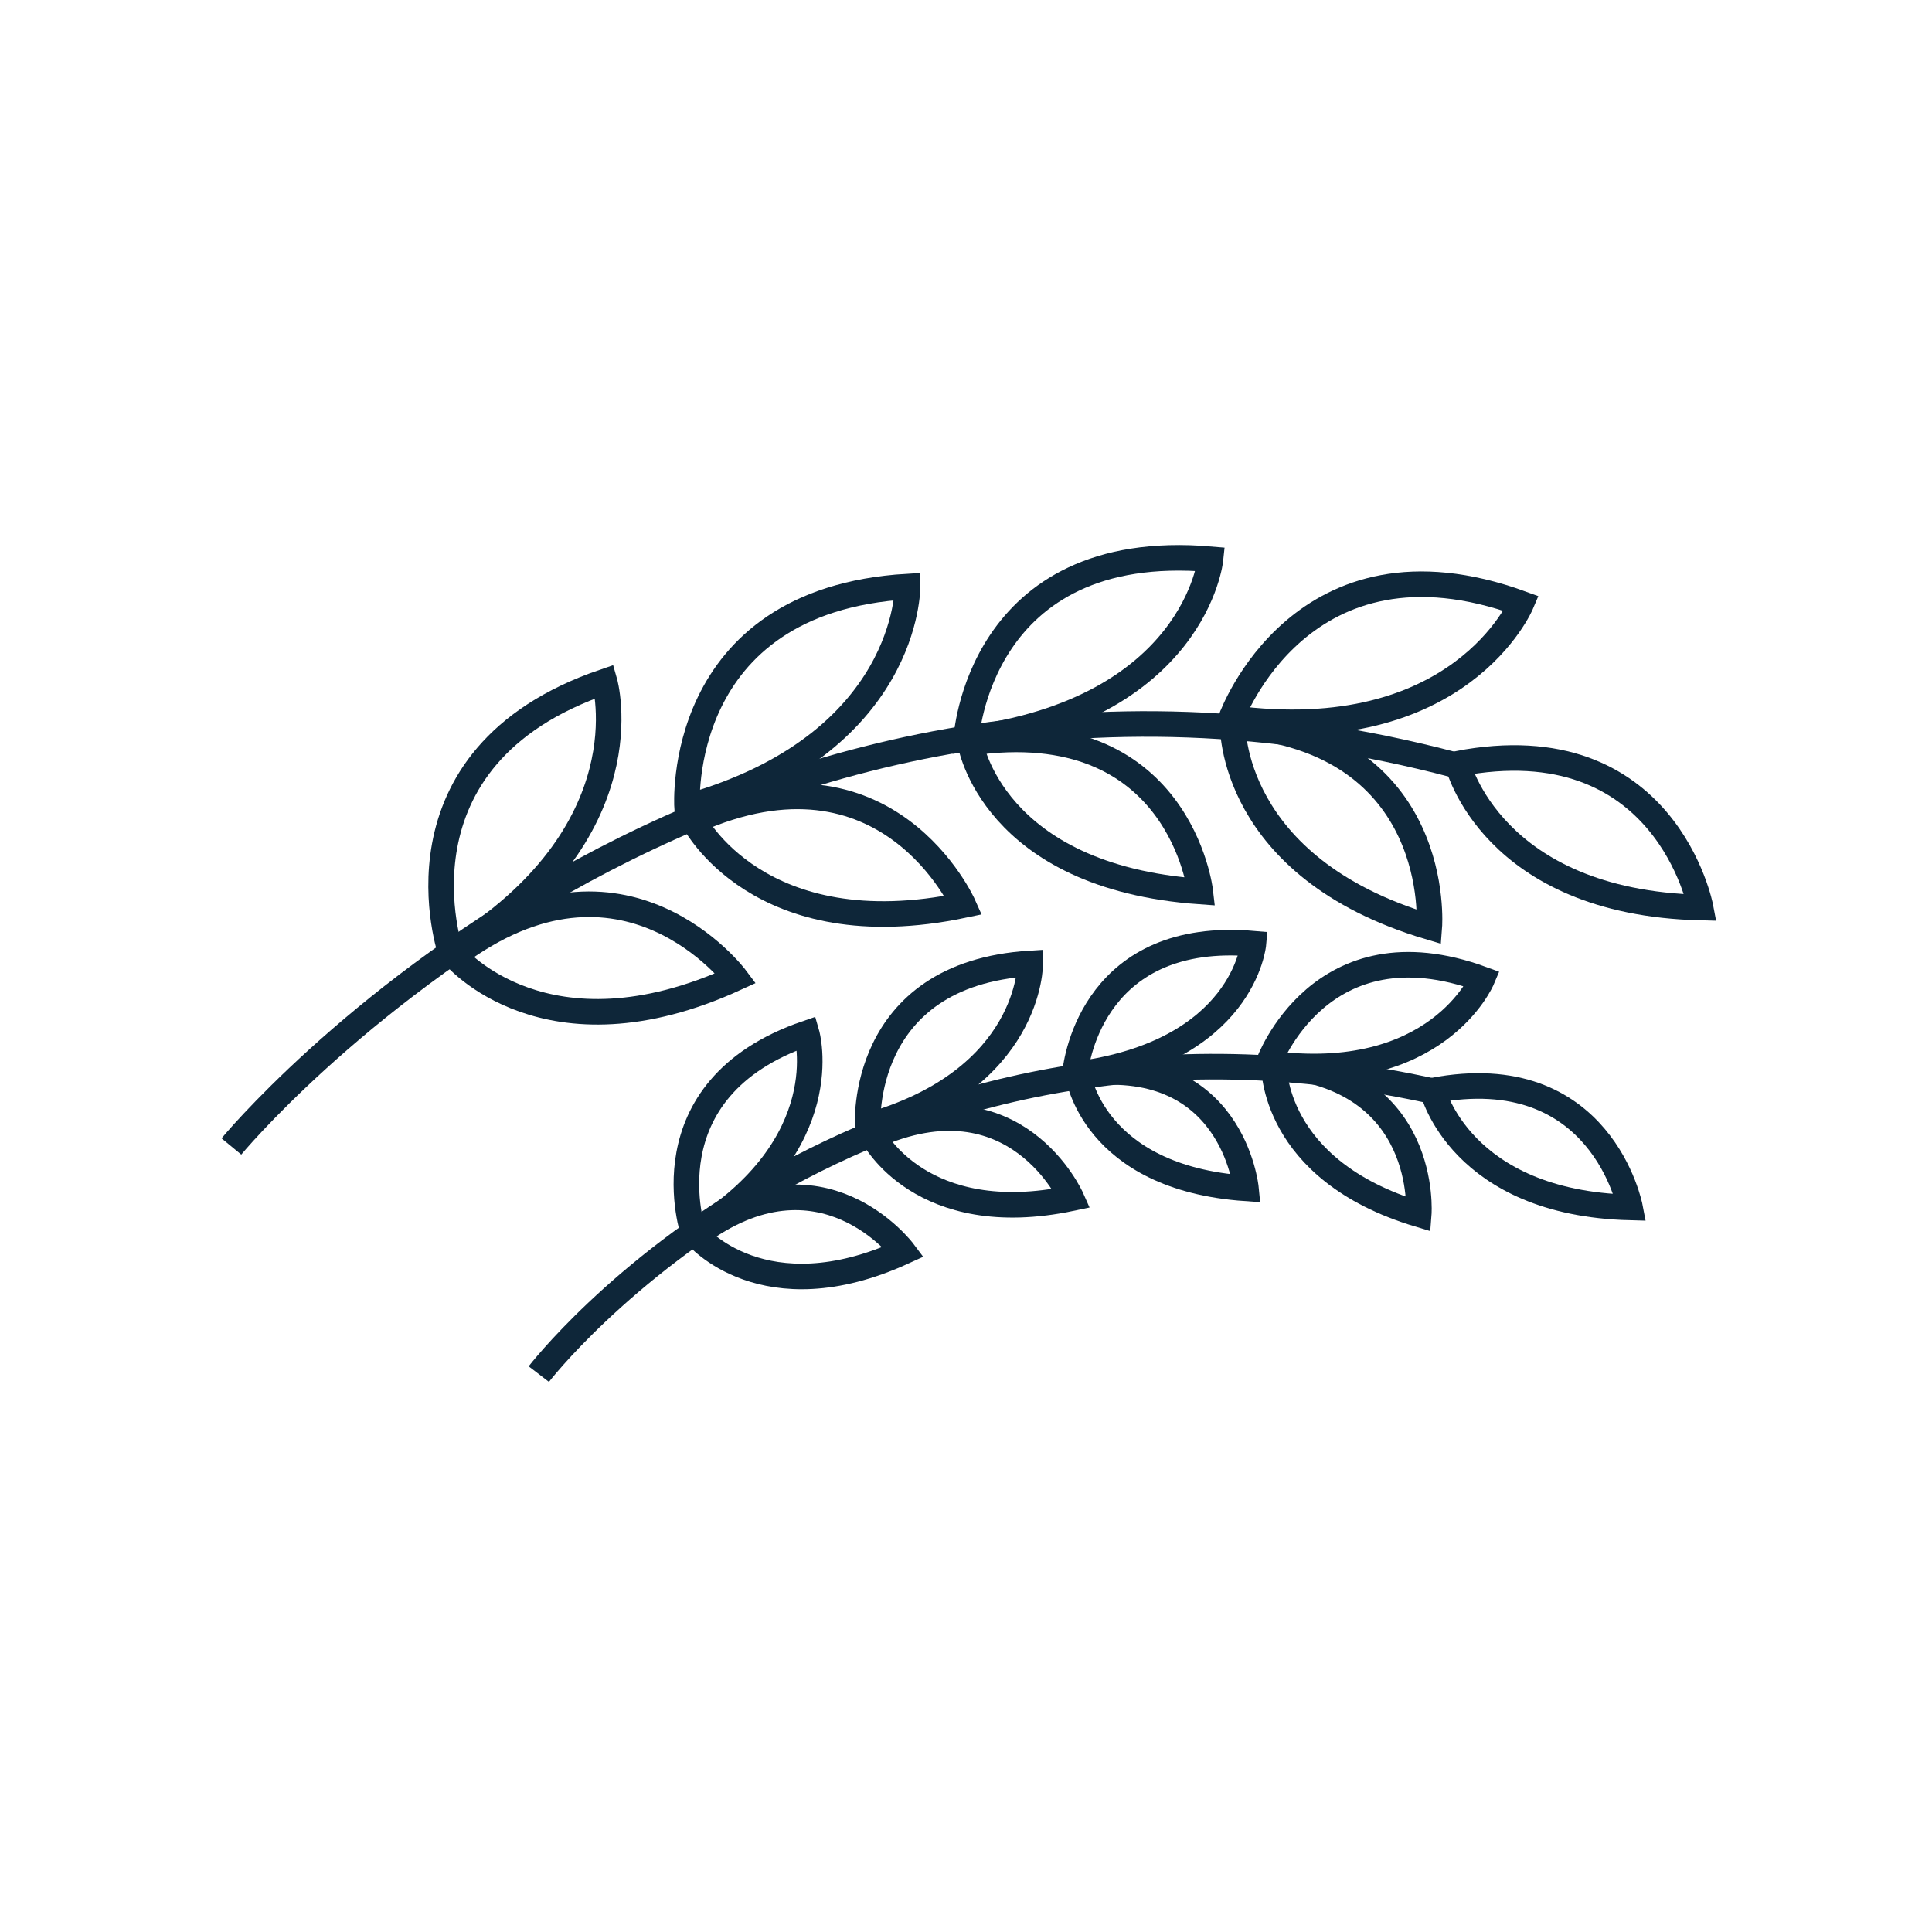
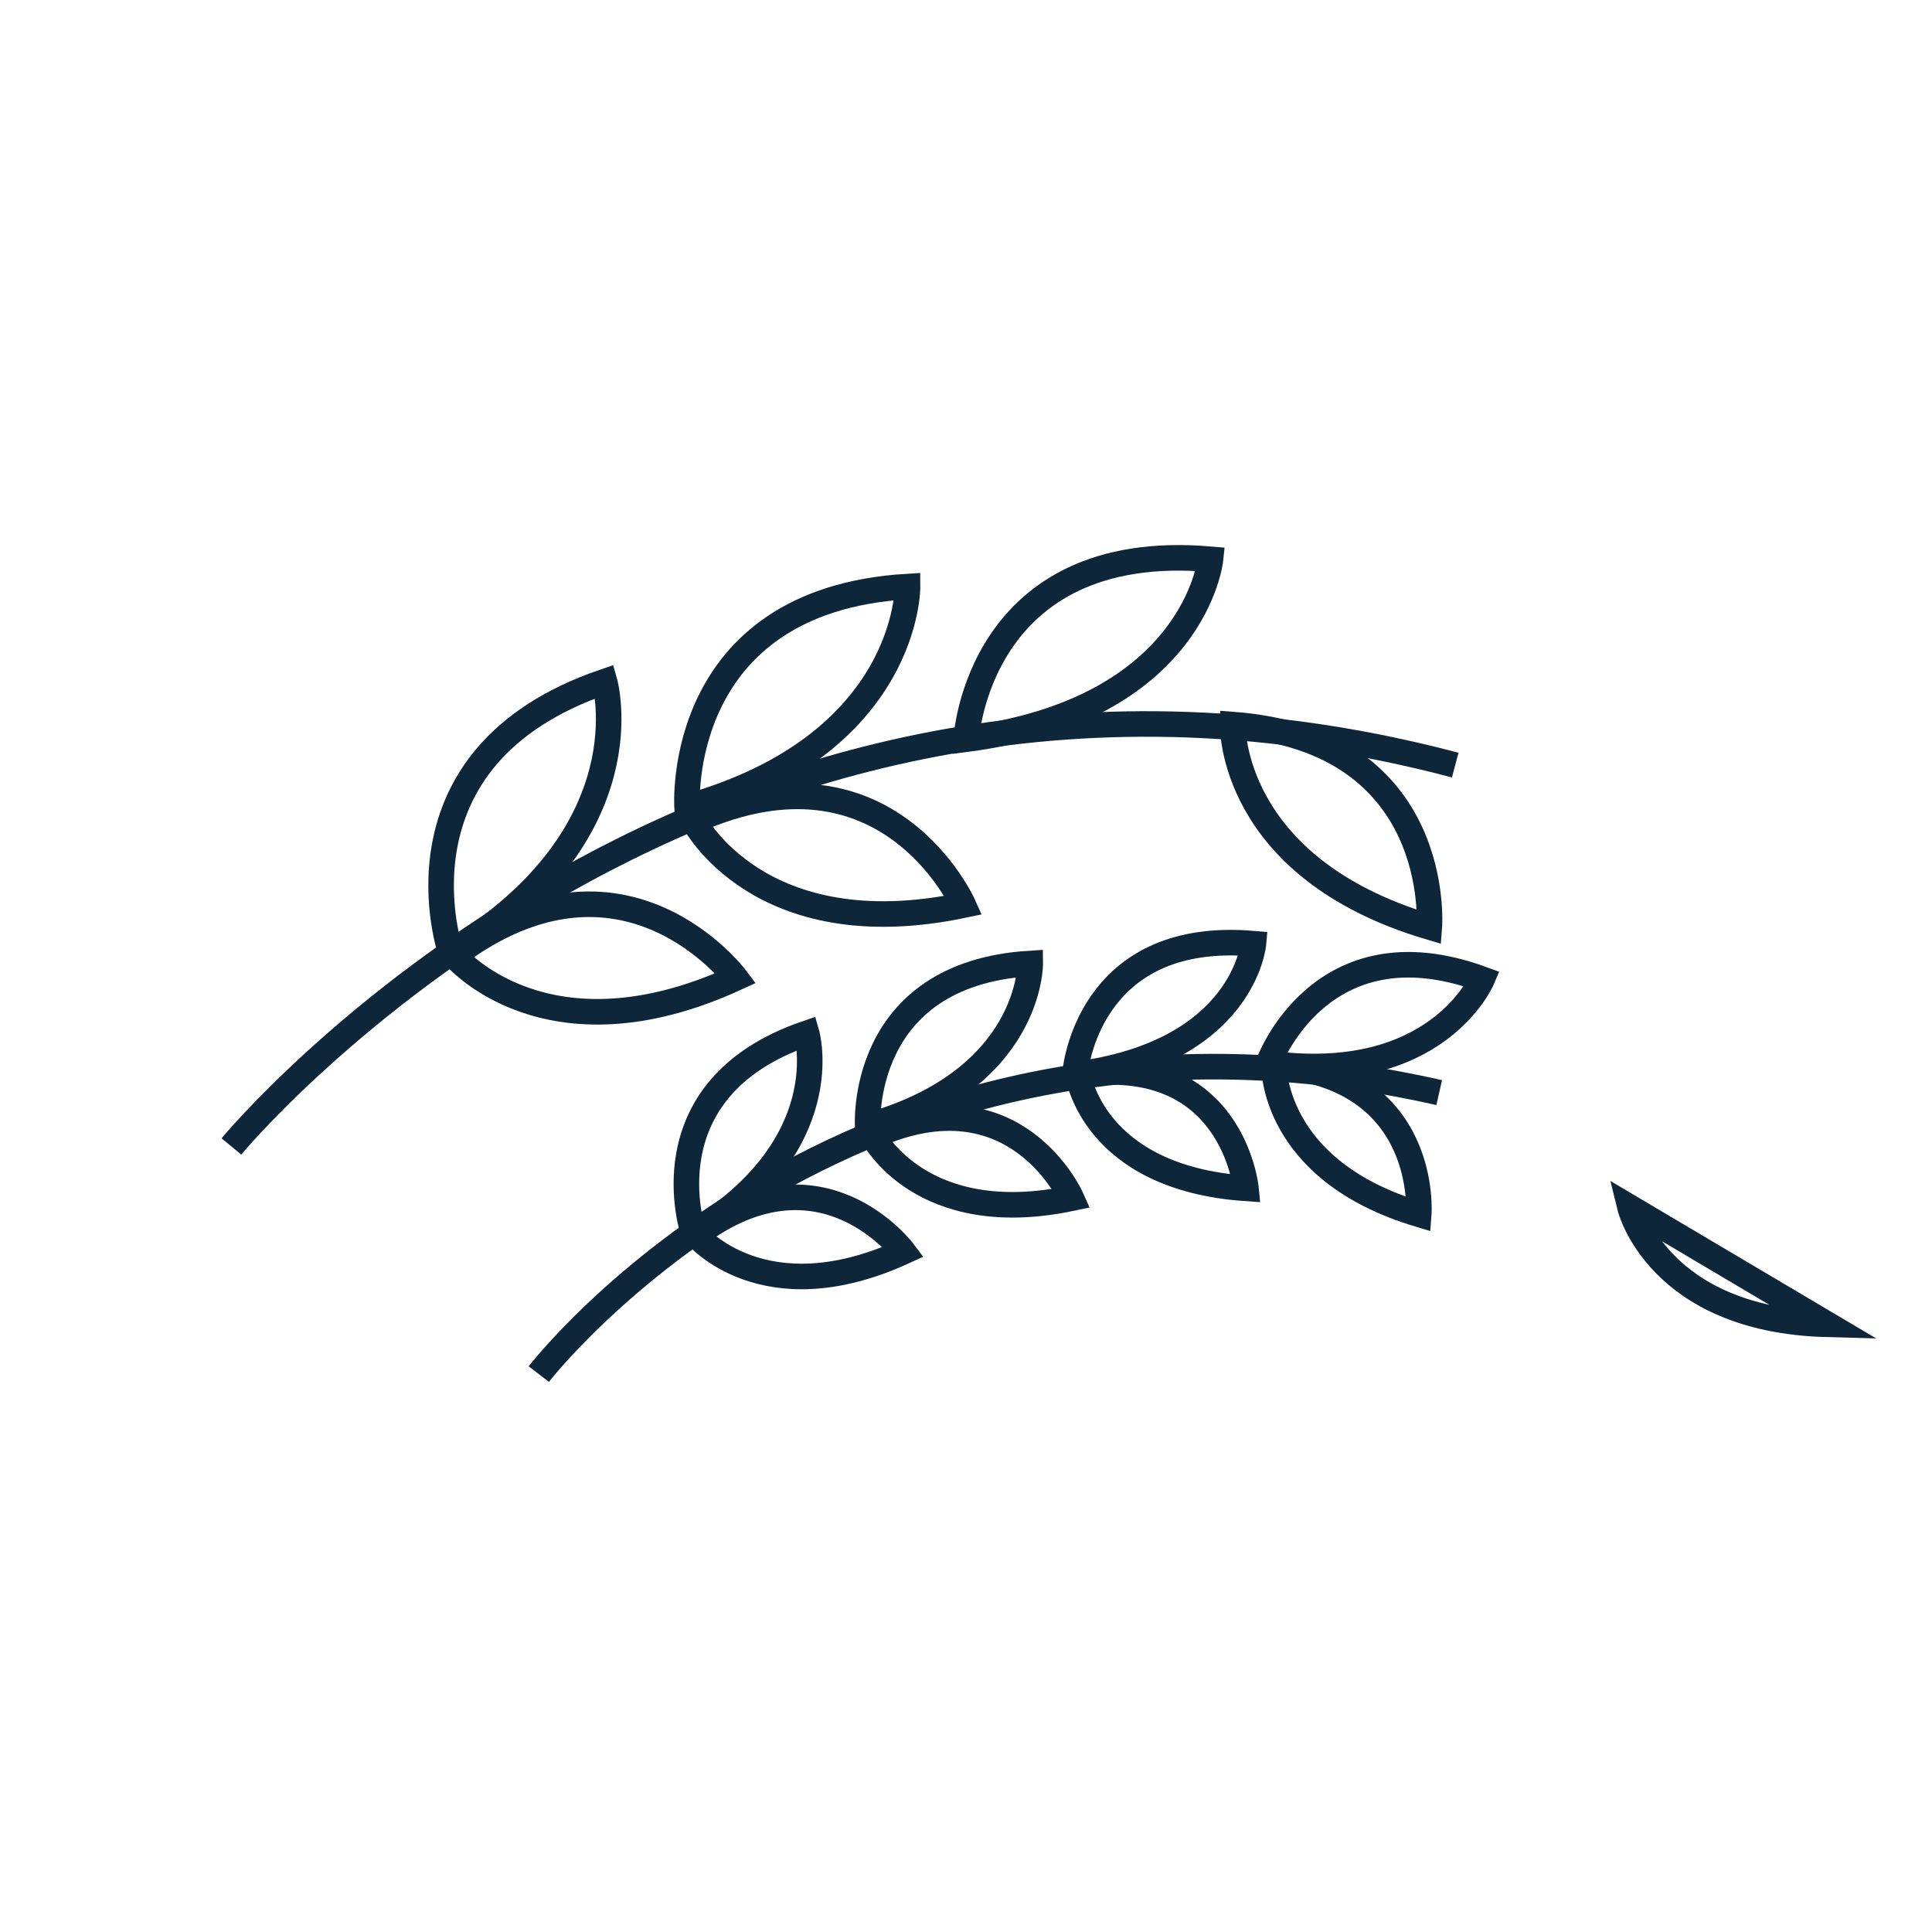
<svg xmlns="http://www.w3.org/2000/svg" id="mesa_2" data-name="mesa 2" viewBox="0 0 56.69 56.69">
  <defs>
    <style>      .cls-1 {        fill: none;        stroke: #0e2639;        stroke-miterlimit: 10;        stroke-width: .75px;      }    </style>
  </defs>
  <path class="cls-1" d="M6.79,33.64s14-16.99,35.91-11.19" />
  <path class="cls-1" d="M15.81,40.32s9.31-12.13,26.42-8.26" />
  <path class="cls-1" d="M13.23,27.96s-1.99-5.74,4.51-7.96c0,0,1.28,4.44-4.51,7.96Z" />
  <path class="cls-1" d="M20.16,23.68s-.39-6.06,6.47-6.47c0,0,.05,4.63-6.47,6.47Z" />
  <path class="cls-1" d="M28.35,21.69s.33-5.87,7.17-5.28c0,0-.45,4.41-7.17,5.28Z" />
-   <path class="cls-1" d="M36.13,21.07s2.06-5.71,8.51-3.36c0,0-1.79,4.26-8.51,3.36Z" />
  <path class="cls-1" d="M28.27,26.56s-2.23-5.02-7.91-2.47c0,0,1.9,3.73,7.91,2.47Z" />
-   <path class="cls-1" d="M35.22,26.16s-.6-5.26-6.75-4.36c0,0,.63,3.93,6.75,4.36Z" />
  <path class="cls-1" d="M21.59,28.7s-3.29-4.4-8.26-.66c0,0,2.68,3.22,8.26.66Z" />
  <path class="cls-1" d="M41.94,27.2s.43-5.48-5.77-5.94c0,0-.11,4.19,5.77,5.94Z" />
-   <path class="cls-1" d="M49.9,26.63s-1.02-5.4-7.13-4.22c0,0,.99,4.07,7.13,4.22Z" />
-   <path class="cls-1" d="M47.83,35.43s-.83-4.38-5.79-3.43c0,0,.81,3.3,5.79,3.43Z" />
+   <path class="cls-1" d="M47.83,35.43c0,0,.81,3.3,5.79,3.43Z" />
  <path class="cls-1" d="M20.35,36.19s-1.46-4.23,3.32-5.87c0,0,.95,3.27-3.32,5.87Z" />
  <path class="cls-1" d="M25.46,33.04s-.28-4.46,4.77-4.77c0,0,.04,3.41-4.77,4.77Z" />
  <path class="cls-1" d="M31.54,31.53c.04-.51.62-4.24,5.24-3.84,0,0-.28,3.2-5.24,3.84Z" />
  <path class="cls-1" d="M37.22,31.2s1.52-4.21,6.27-2.47c0,0-1.32,3.14-6.27,2.47Z" />
  <path class="cls-1" d="M31.44,35.16s-1.64-3.7-5.82-1.82c0,0,1.4,2.75,5.82,1.82Z" />
  <path class="cls-1" d="M36.56,34.87s-.39-4.01-4.93-3.34c0,0,.42,3.03,4.93,3.34Z" />
  <path class="cls-1" d="M26.51,36.73s-2.42-3.24-6.08-.49c0,0,1.97,2.37,6.08.49Z" />
  <path class="cls-1" d="M41.63,35.63s.32-4.04-4.25-4.38c0,0-.08,3.08,4.25,4.38Z" />
</svg>